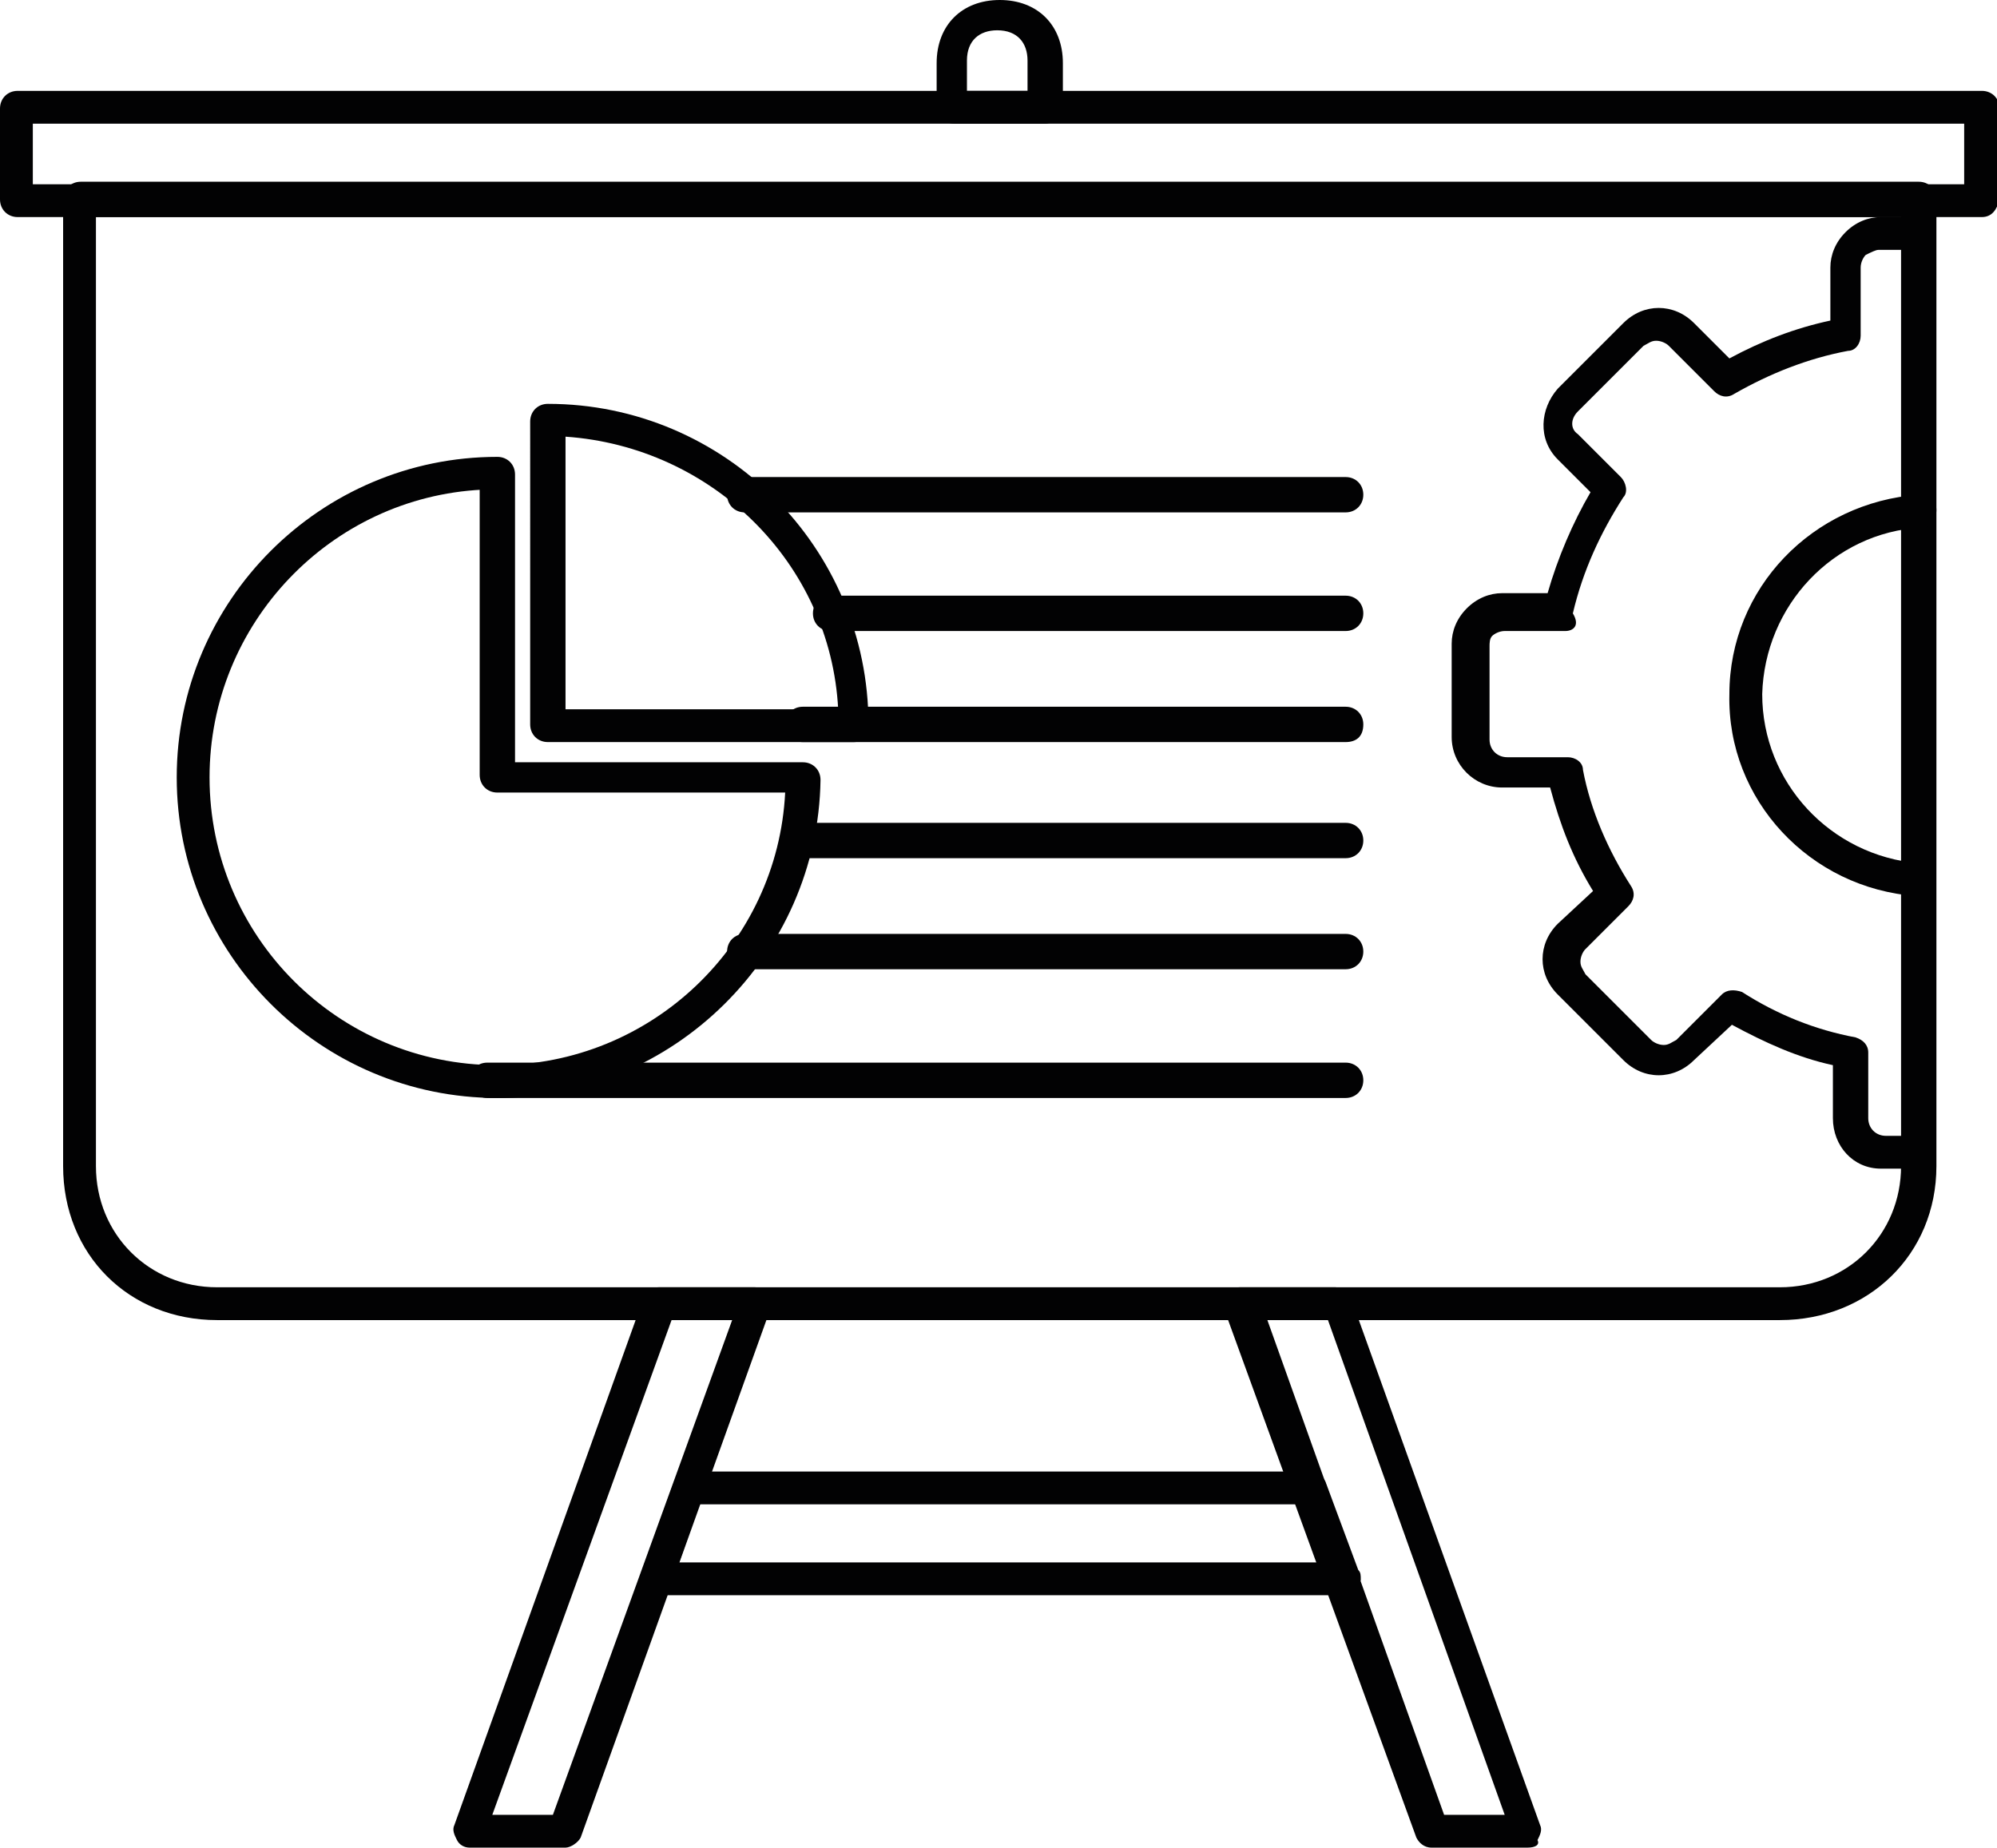
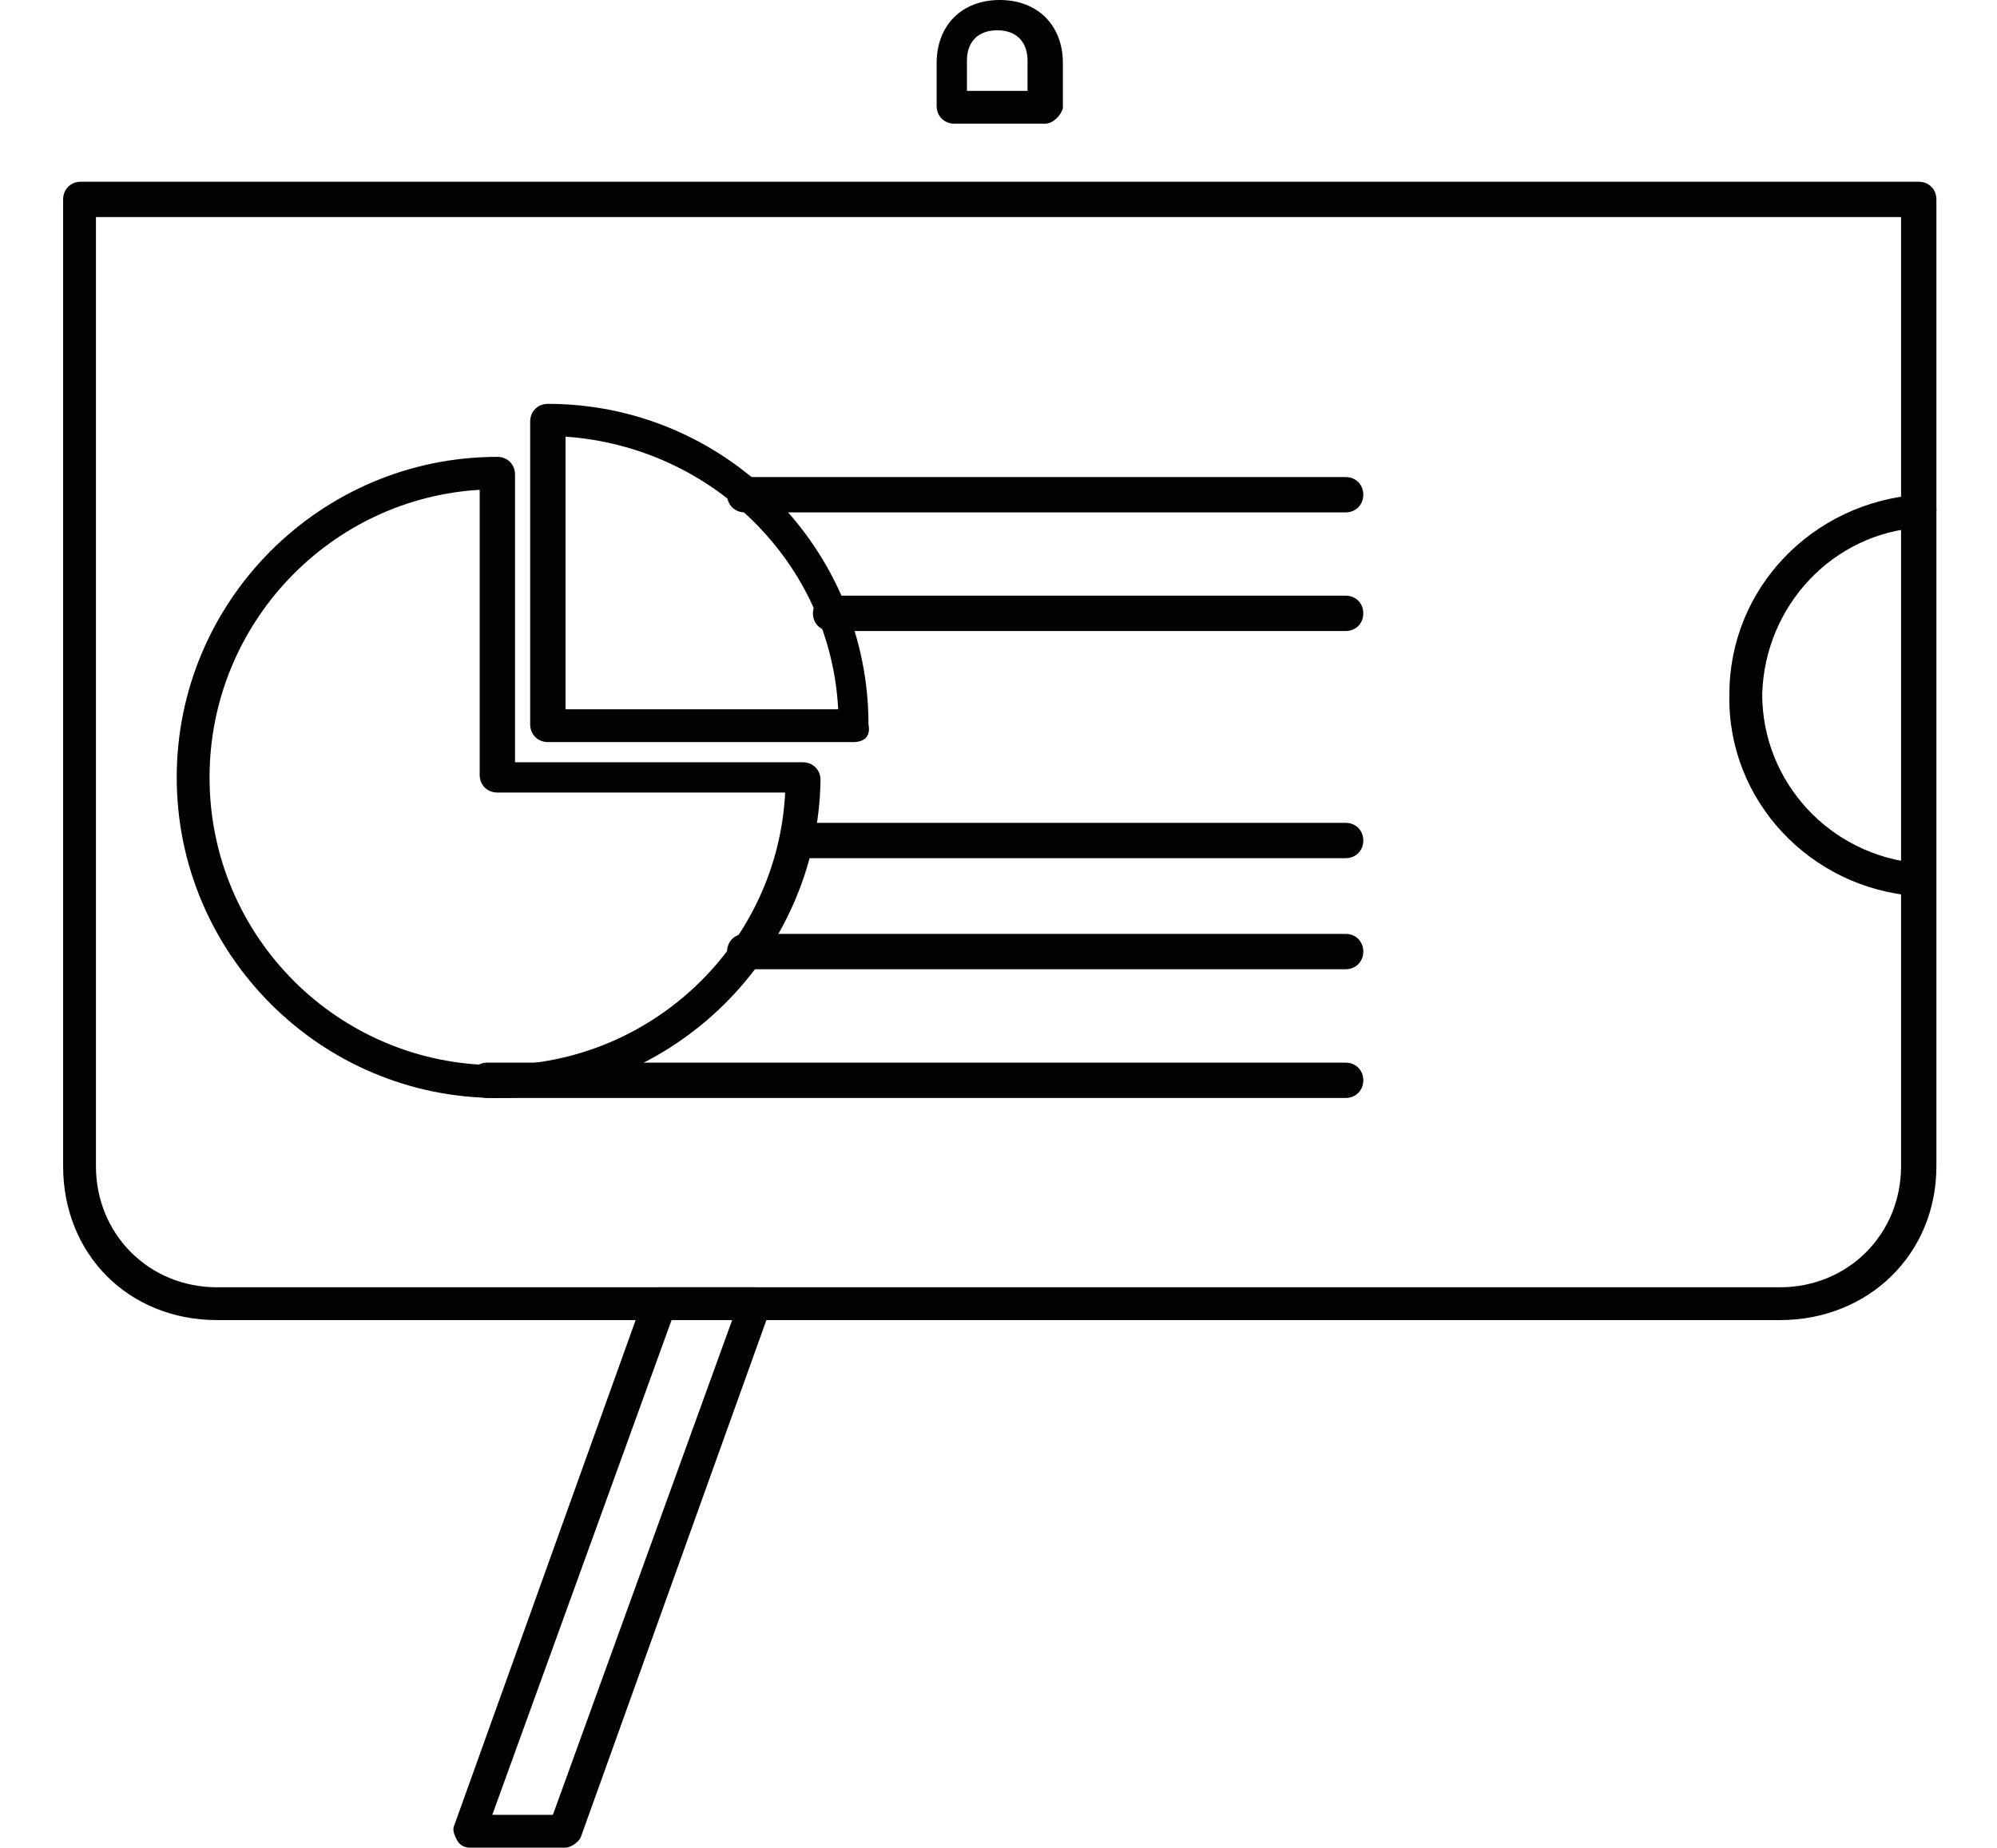
<svg xmlns="http://www.w3.org/2000/svg" version="1.1" id="Capa_1" x="0px" y="0px" viewBox="0 0 79.1 73.2" style="enable-background:new 0 0 79.1 73.2;" xml:space="preserve">
  <style type="text/css">
	.st0{fill:#020203;}
</style>
  <g>
    <g>
      <g>
-         <path class="st0" d="M53.2,63.2C53.2,63.2,53.2,63.2,53.2,63.2H26c-0.2,0-0.4-0.1-0.5-0.3c-0.1-0.2-0.2-0.4-0.1-0.6l1.3-3.6     c0.1-0.3,0.3-0.4,0.6-0.4h24.6c0.3,0,0.5,0.2,0.6,0.4l1.3,3.5c0.1,0.1,0.1,0.2,0.1,0.4C53.8,62.9,53.6,63.2,53.2,63.2z      M26.9,61.9h25.4l-0.8-2.3H27.7L26.9,61.9z" />
-       </g>
+         </g>
      <g>
-         <path class="st0" d="M60.5,73.2h-3.8c-0.3,0-0.5-0.2-0.6-0.4l-7.6-20.9c-0.1-0.2,0-0.4,0.1-0.6c0.1-0.2,0.3-0.3,0.5-0.3h3.8     c0.3,0,0.5,0.2,0.6,0.4l7.5,20.9c0.1,0.2,0,0.4-0.1,0.6C61,73.1,60.8,73.2,60.5,73.2z M57.2,71.9h2.4l-7-19.6h-2.4L57.2,71.9z" />
-       </g>
+         </g>
      <g>
        <path class="st0" d="M22.4,73.2h-3.8c-0.2,0-0.4-0.1-0.5-0.3c-0.1-0.2-0.2-0.4-0.1-0.6l7.5-20.9c0.1-0.3,0.3-0.4,0.6-0.4h3.8     c0.2,0,0.4,0.1,0.5,0.3c0.1,0.2,0.2,0.4,0.1,0.6L23,72.8C22.9,73,22.6,73.2,22.4,73.2z M19.5,71.9h2.4L29,52.3h-2.4L19.5,71.9z" />
      </g>
      <g>
        <path class="st0" d="M70.5,52.3H8.6c-3.5,0-6.1-2.6-6.1-6.1V7.9c0-0.4,0.3-0.7,0.7-0.7H76c0.4,0,0.7,0.3,0.7,0.7v38.3     C76.7,49.7,74,52.3,70.5,52.3z M3.8,8.6v37.6c0,2.7,2.1,4.8,4.8,4.8h61.9c2.7,0,4.8-2.1,4.8-4.8V8.6H3.8z" />
      </g>
      <g>
-         <path class="st0" d="M78.5,8.6H0.7C0.3,8.6,0,8.3,0,7.9V4.3c0-0.4,0.3-0.7,0.7-0.7h77.8c0.4,0,0.7,0.3,0.7,0.7v3.6     C79.1,8.3,78.9,8.6,78.5,8.6z M1.3,7.3h76.5V4.9H1.3V7.3z" />
-       </g>
+         </g>
      <g>
        <path class="st0" d="M41.4,4.9h-3.6c-0.4,0-0.7-0.3-0.7-0.7V2.5c0-1.5,1-2.5,2.5-2.5c1.5,0,2.5,1,2.5,2.5l0,1.8     C42,4.6,41.7,4.9,41.4,4.9z M38.4,3.6h2.3l0-1.2c0-0.7-0.4-1.2-1.2-1.2c-0.7,0-1.2,0.4-1.2,1.2V3.6z" />
      </g>
      <g>
-         <path class="st0" d="M75.8,46.3C75.8,46.3,75.8,46.3,75.8,46.3l-1.3,0c-1.1,0-1.9-0.9-1.9-2l0-2.1c-1.4-0.3-2.7-0.9-4-1.6     L67.1,42c-0.4,0.4-0.9,0.6-1.4,0.6c0,0,0,0,0,0c-0.5,0-1-0.2-1.4-0.6l-2.6-2.6c-0.4-0.4-0.6-0.9-0.6-1.4c0-0.5,0.2-1,0.6-1.4     l1.4-1.3c-0.8-1.3-1.3-2.6-1.7-4.1l-1.9,0c-1.1,0-2-0.9-2-2l0-3.7c0-0.5,0.2-1,0.6-1.4c0.4-0.4,0.9-0.6,1.4-0.6l1.8,0     c0.4-1.4,1-2.8,1.7-4l-1.3-1.3c-0.8-0.8-0.7-2,0-2.8l2.6-2.6c0.4-0.4,0.9-0.6,1.4-0.6c0,0,0,0,0,0c0.5,0,1,0.2,1.4,0.6l1.4,1.4     c1.3-0.7,2.6-1.2,4-1.5l0-2.1c0-0.5,0.2-1,0.6-1.4c0.4-0.4,0.9-0.6,1.4-0.6l1.3,0c0.4,0,0.6,0.3,0.6,0.7c0,0.4-0.3,0.6-0.7,0.6     c0,0,0,0,0,0l-1.3,0c-0.1,0-0.3,0.1-0.5,0.2c-0.1,0.1-0.2,0.3-0.2,0.5l0,2.7c0,0.3-0.2,0.6-0.5,0.6c-1.6,0.3-3.1,0.9-4.5,1.7     c-0.3,0.2-0.6,0.1-0.8-0.1l-1.8-1.8c-0.1-0.1-0.3-0.2-0.5-0.2c0,0,0,0,0,0c-0.2,0-0.3,0.1-0.5,0.2l-2.6,2.6     c-0.3,0.3-0.3,0.7,0,0.9l1.7,1.7c0.2,0.2,0.3,0.6,0.1,0.8c-0.9,1.4-1.6,2.9-2,4.6C62.6,24.8,62.3,25,62,25c0,0,0,0,0,0l-2.4,0     c-0.2,0-0.4,0.1-0.5,0.2C59,25.3,59,25.5,59,25.6l0,3.7c0,0.4,0.3,0.7,0.7,0.7l2.4,0c0.3,0,0.6,0.2,0.6,0.5     c0.3,1.6,1,3.2,1.9,4.6c0.2,0.3,0.1,0.6-0.1,0.8l-1.7,1.7c-0.1,0.1-0.2,0.3-0.2,0.5c0,0.2,0.1,0.3,0.2,0.5l2.6,2.6     c0.1,0.1,0.3,0.2,0.5,0.2c0,0,0,0,0,0c0.2,0,0.3-0.1,0.5-0.2l1.8-1.8c0.2-0.2,0.5-0.2,0.8-0.1c1.4,0.9,2.9,1.5,4.5,1.8     c0.3,0.1,0.5,0.3,0.5,0.6l0,2.6c0,0.4,0.3,0.7,0.7,0.7l1.3,0c0.4,0,0.6,0.3,0.6,0.7C76.4,46,76.1,46.3,75.8,46.3z" />
-       </g>
+         </g>
      <g>
        <path class="st0" d="M75.9,35.5C75.9,35.5,75.9,35.5,75.9,35.5c-4.2-0.3-7.5-3.8-7.4-8c0-4.2,3.3-7.6,7.5-7.9     c0.4,0,0.7,0.2,0.7,0.6c0,0.4-0.2,0.7-0.6,0.7c-3.5,0.2-6.2,3.1-6.3,6.6c0,3.5,2.7,6.4,6.2,6.7c0.4,0,0.6,0.3,0.6,0.7     C76.5,35.2,76.2,35.5,75.9,35.5z" />
      </g>
      <g>
        <path class="st0" d="M19.7,43.5c-7,0-12.7-5.7-12.7-12.7c0-7,5.7-12.7,12.7-12.7c0.4,0,0.7,0.3,0.7,0.7v11.4h11.4     c0.4,0,0.7,0.3,0.7,0.7C32.4,37.8,26.7,43.5,19.7,43.5z M19.1,19.4c-6,0.3-10.8,5.3-10.8,11.4c0,6.3,5.1,11.4,11.4,11.4     c6.1,0,11.1-4.8,11.4-10.8H19.7c-0.4,0-0.7-0.3-0.7-0.7V19.4z" />
      </g>
      <g>
        <path class="st0" d="M33.8,29.4H21.7c-0.4,0-0.7-0.3-0.7-0.7V16.7c0-0.4,0.3-0.7,0.7-0.7c7,0,12.7,5.7,12.7,12.7     C34.5,29.2,34.2,29.4,33.8,29.4z M22.4,28.1h10.8c-0.3-5.8-5-10.4-10.8-10.8V28.1z" />
      </g>
      <g>
        <path class="st0" d="M53.3,43.5h-34c-0.4,0-0.7-0.3-0.7-0.7c0-0.4,0.3-0.7,0.7-0.7h34c0.4,0,0.7,0.3,0.7,0.7     C54,43.2,53.7,43.5,53.3,43.5z" />
      </g>
      <g>
        <path class="st0" d="M53.3,38.4H29.5c-0.4,0-0.7-0.3-0.7-0.7c0-0.4,0.3-0.7,0.7-0.7h23.8c0.4,0,0.7,0.3,0.7,0.7     C54,38.1,53.7,38.4,53.3,38.4z" />
      </g>
      <g>
        <path class="st0" d="M53.3,34H31.8c-0.4,0-0.7-0.3-0.7-0.7c0-0.4,0.3-0.7,0.7-0.7h21.5c0.4,0,0.7,0.3,0.7,0.7     C54,33.7,53.7,34,53.3,34z" />
      </g>
      <g>
-         <path class="st0" d="M53.3,29.4H31.8c-0.4,0-0.7-0.3-0.7-0.7c0-0.4,0.3-0.7,0.7-0.7h21.5c0.4,0,0.7,0.3,0.7,0.7     C54,29.2,53.7,29.4,53.3,29.4z" />
-       </g>
+         </g>
      <g>
        <path class="st0" d="M53.3,25H32.9c-0.4,0-0.7-0.3-0.7-0.7c0-0.4,0.3-0.7,0.7-0.7h20.4c0.4,0,0.7,0.3,0.7,0.7     C54,24.7,53.7,25,53.3,25z" />
      </g>
      <g>
        <path class="st0" d="M53.3,20.3H29.5c-0.4,0-0.7-0.3-0.7-0.7c0-0.4,0.3-0.7,0.7-0.7h23.8c0.4,0,0.7,0.3,0.7,0.7     C54,20,53.7,20.3,53.3,20.3z" />
      </g>
    </g>
  </g>
</svg>